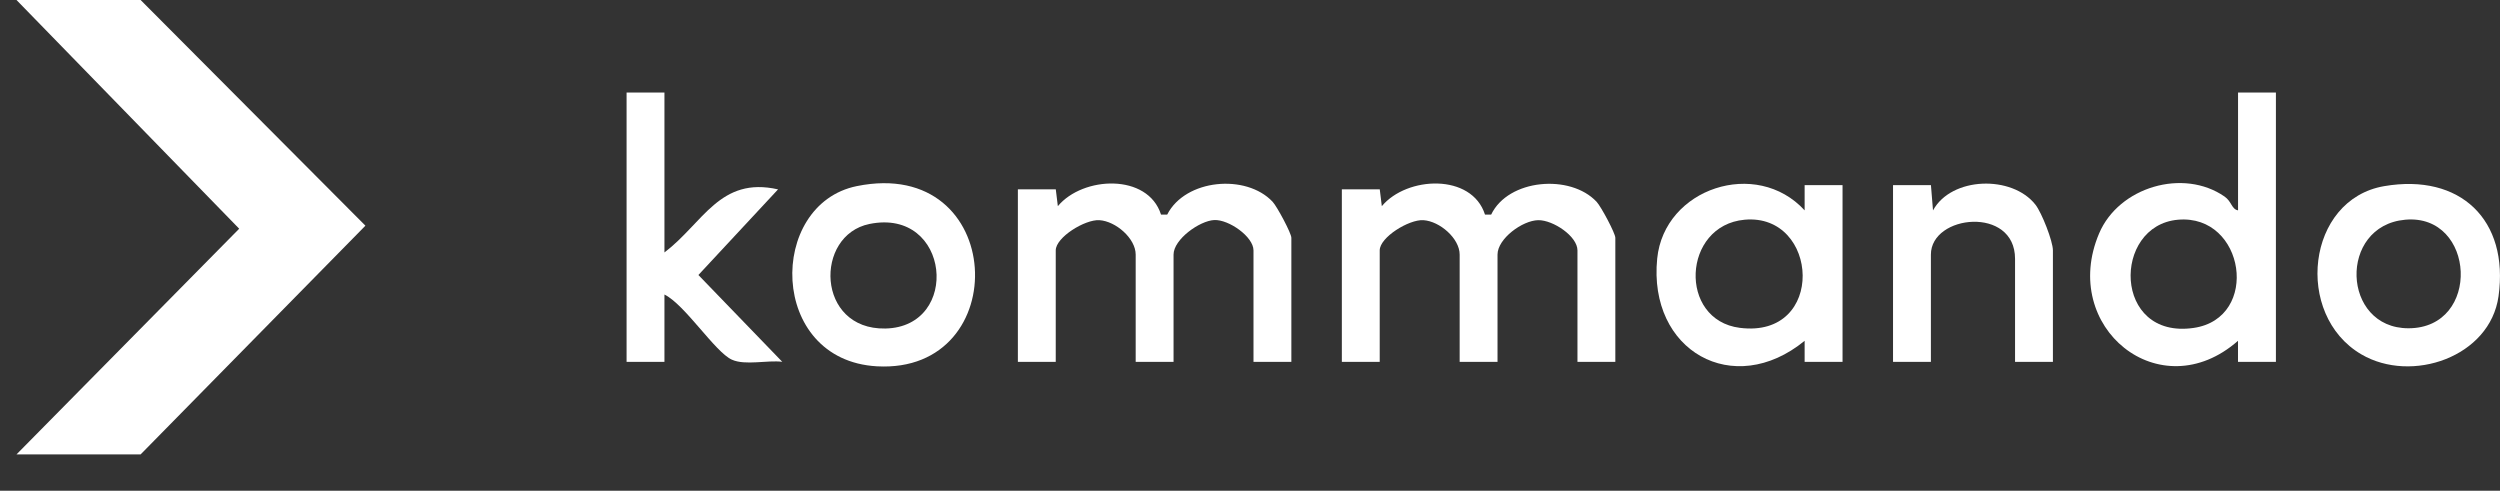
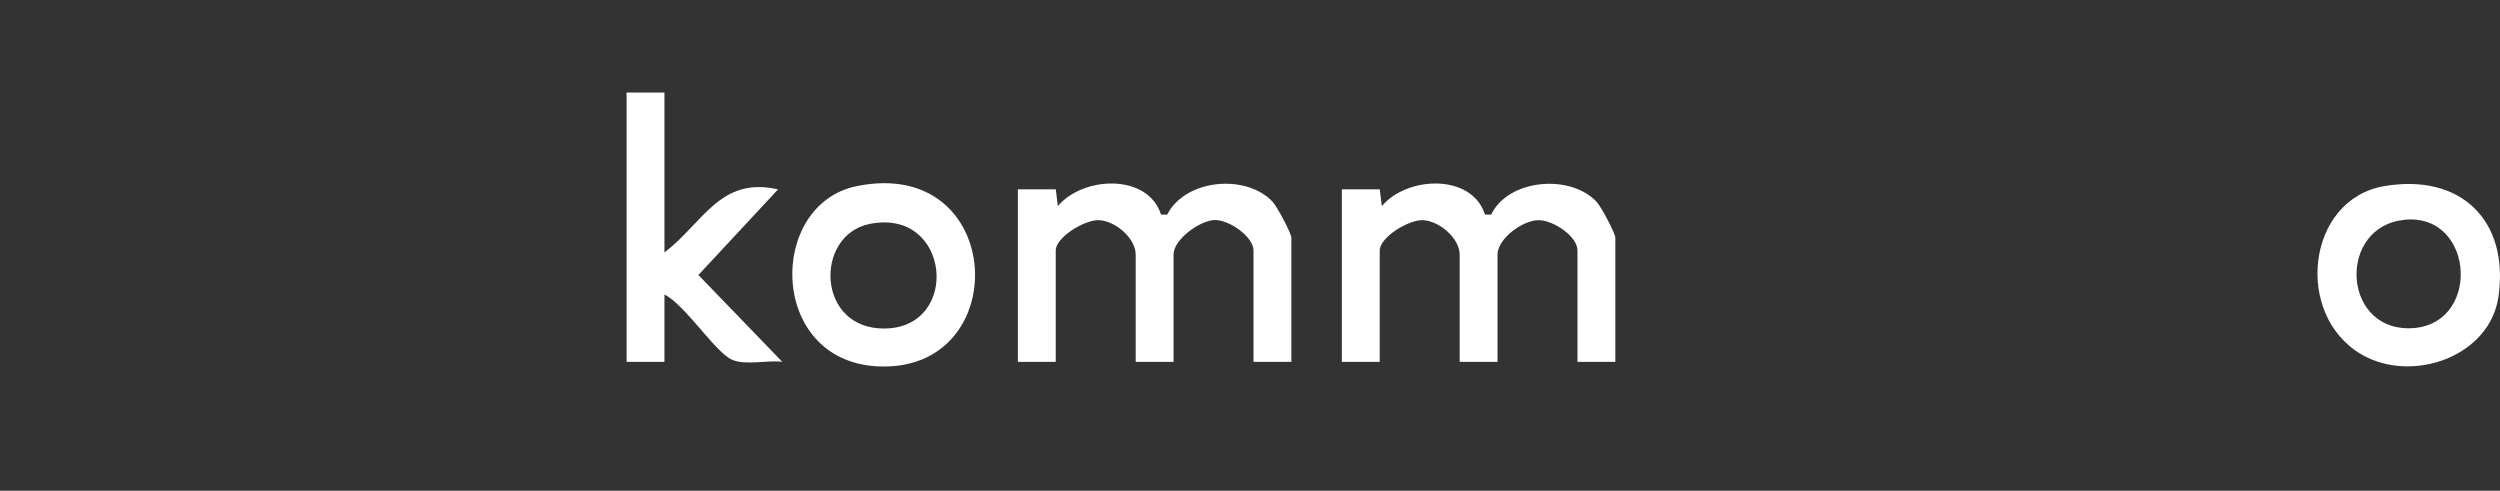
<svg xmlns="http://www.w3.org/2000/svg" id="Layer_1" data-name="Layer 1" viewBox="0 0 594.18 116.63">
  <rect x="0" y="0" width="594.18" height="116.63" fill="#333333" stroke="none" />
  <defs>
    <style>      .cls-1 {        fill: #fff;      }    </style>
  </defs>
-   <polygon class="cls-1" points="3.92 108 56.85 54.36 3.92 0 33.42 0 86.85 53.64 33.42 108 3.92 108" />
  <path class="cls-1" d="M241.92,45h9.01s.49,4,.49,4c5.94-7.15,21.39-7.85,24.52,2h1.47c4.32-8.47,18.78-9.75,25.06-3.04,1.07,1.15,4.45,7.49,4.45,8.55v29.5h-9v-26.5c0-3.25-5.88-7.38-9.34-7.21s-9.66,4.58-9.66,8.21v25.5h-9v-25.5c0-3.84-4.73-7.94-8.63-8.18-3.42-.21-10.37,4.07-10.37,7.18v26.5h-9v-41Z" />
  <path class="cls-1" d="M318.92,45h9.01s.49,4,.49,4c5.95-7.15,21.38-7.85,24.52,2h1.47c4.07-8.48,18.81-9.71,25.06-3.04,1.07,1.15,4.45,7.49,4.45,8.55v29.5h-9v-26.5c0-3.36-5.8-7.23-9.32-7.18-3.77.06-9.68,4.41-9.68,8.18v25.5h-9v-25.5c0-3.84-4.73-7.94-8.63-8.18-3.42-.21-10.37,4.07-10.37,7.18v26.5h-9v-41Z" />
-   <path class="cls-1" d="M540.92,22v64h-9.01s0-5,0-5c-18.57,16.3-42.46-3.27-33.01-25.52,4.69-11.06,20.03-15.55,29.81-8.77,1.75,1.22,1.64,2.99,3.21,3.29v-28h9ZM517.66,52.22c-15.67,1.36-15.52,28.51,3.7,25.72,15.92-2.31,12.23-27.1-3.7-25.72Z" />
-   <path class="cls-1" d="M437.92,86h-9.01s0-5,0-5c-16.93,13.86-37.23,2.39-35.04-19.55,1.67-16.72,23.6-23.95,35.04-11.45v-6s9.01,0,9.01,0v42ZM414.65,52.22c-14.82,1.34-15.83,23.84-1.13,25.7,20.55,2.6,18.87-27.29,1.13-25.7Z" />
  <path class="cls-1" d="M157.92,22v38c9.2-6.99,13.16-18.13,27-14.99l-18.93,20.35,19.93,20.63c-3.52-.45-8.81.93-11.98-.51-4.01-1.82-11.14-13.08-16.02-15.48v16h-9V22h9Z" />
  <path class="cls-1" d="M566.66,44.24c18.09-3.1,29.7,8.04,27.17,26.17-2.01,14.42-20.64,20.83-32.62,13.8-16.04-9.41-13.03-36.81,5.45-39.97ZM571.65,52.22c-15.95,1.44-15.14,25.8.77,25.8,17.4,0,15.98-27.31-.77-25.8Z" />
  <path class="cls-1" d="M203.65,44.23c35.62-7.22,37.55,44.7,4.74,42.83-25.83-1.48-26.02-38.51-4.74-42.83ZM206.65,53.23c-13.16,2.68-12.68,25.16,3.77,24.85,18.02-.35,15.46-28.77-3.77-24.85Z" />
-   <path class="cls-1" d="M449.92,44h9.01s.49,6.01.49,6.01c4.37-8.03,18.8-8.45,24.35-1.36,1.51,1.93,4.15,8.69,4.15,10.85v26.5h-9v-24.5c0-12.58-20-10.52-20-1v25.5h-9v-42Z" />
</svg>